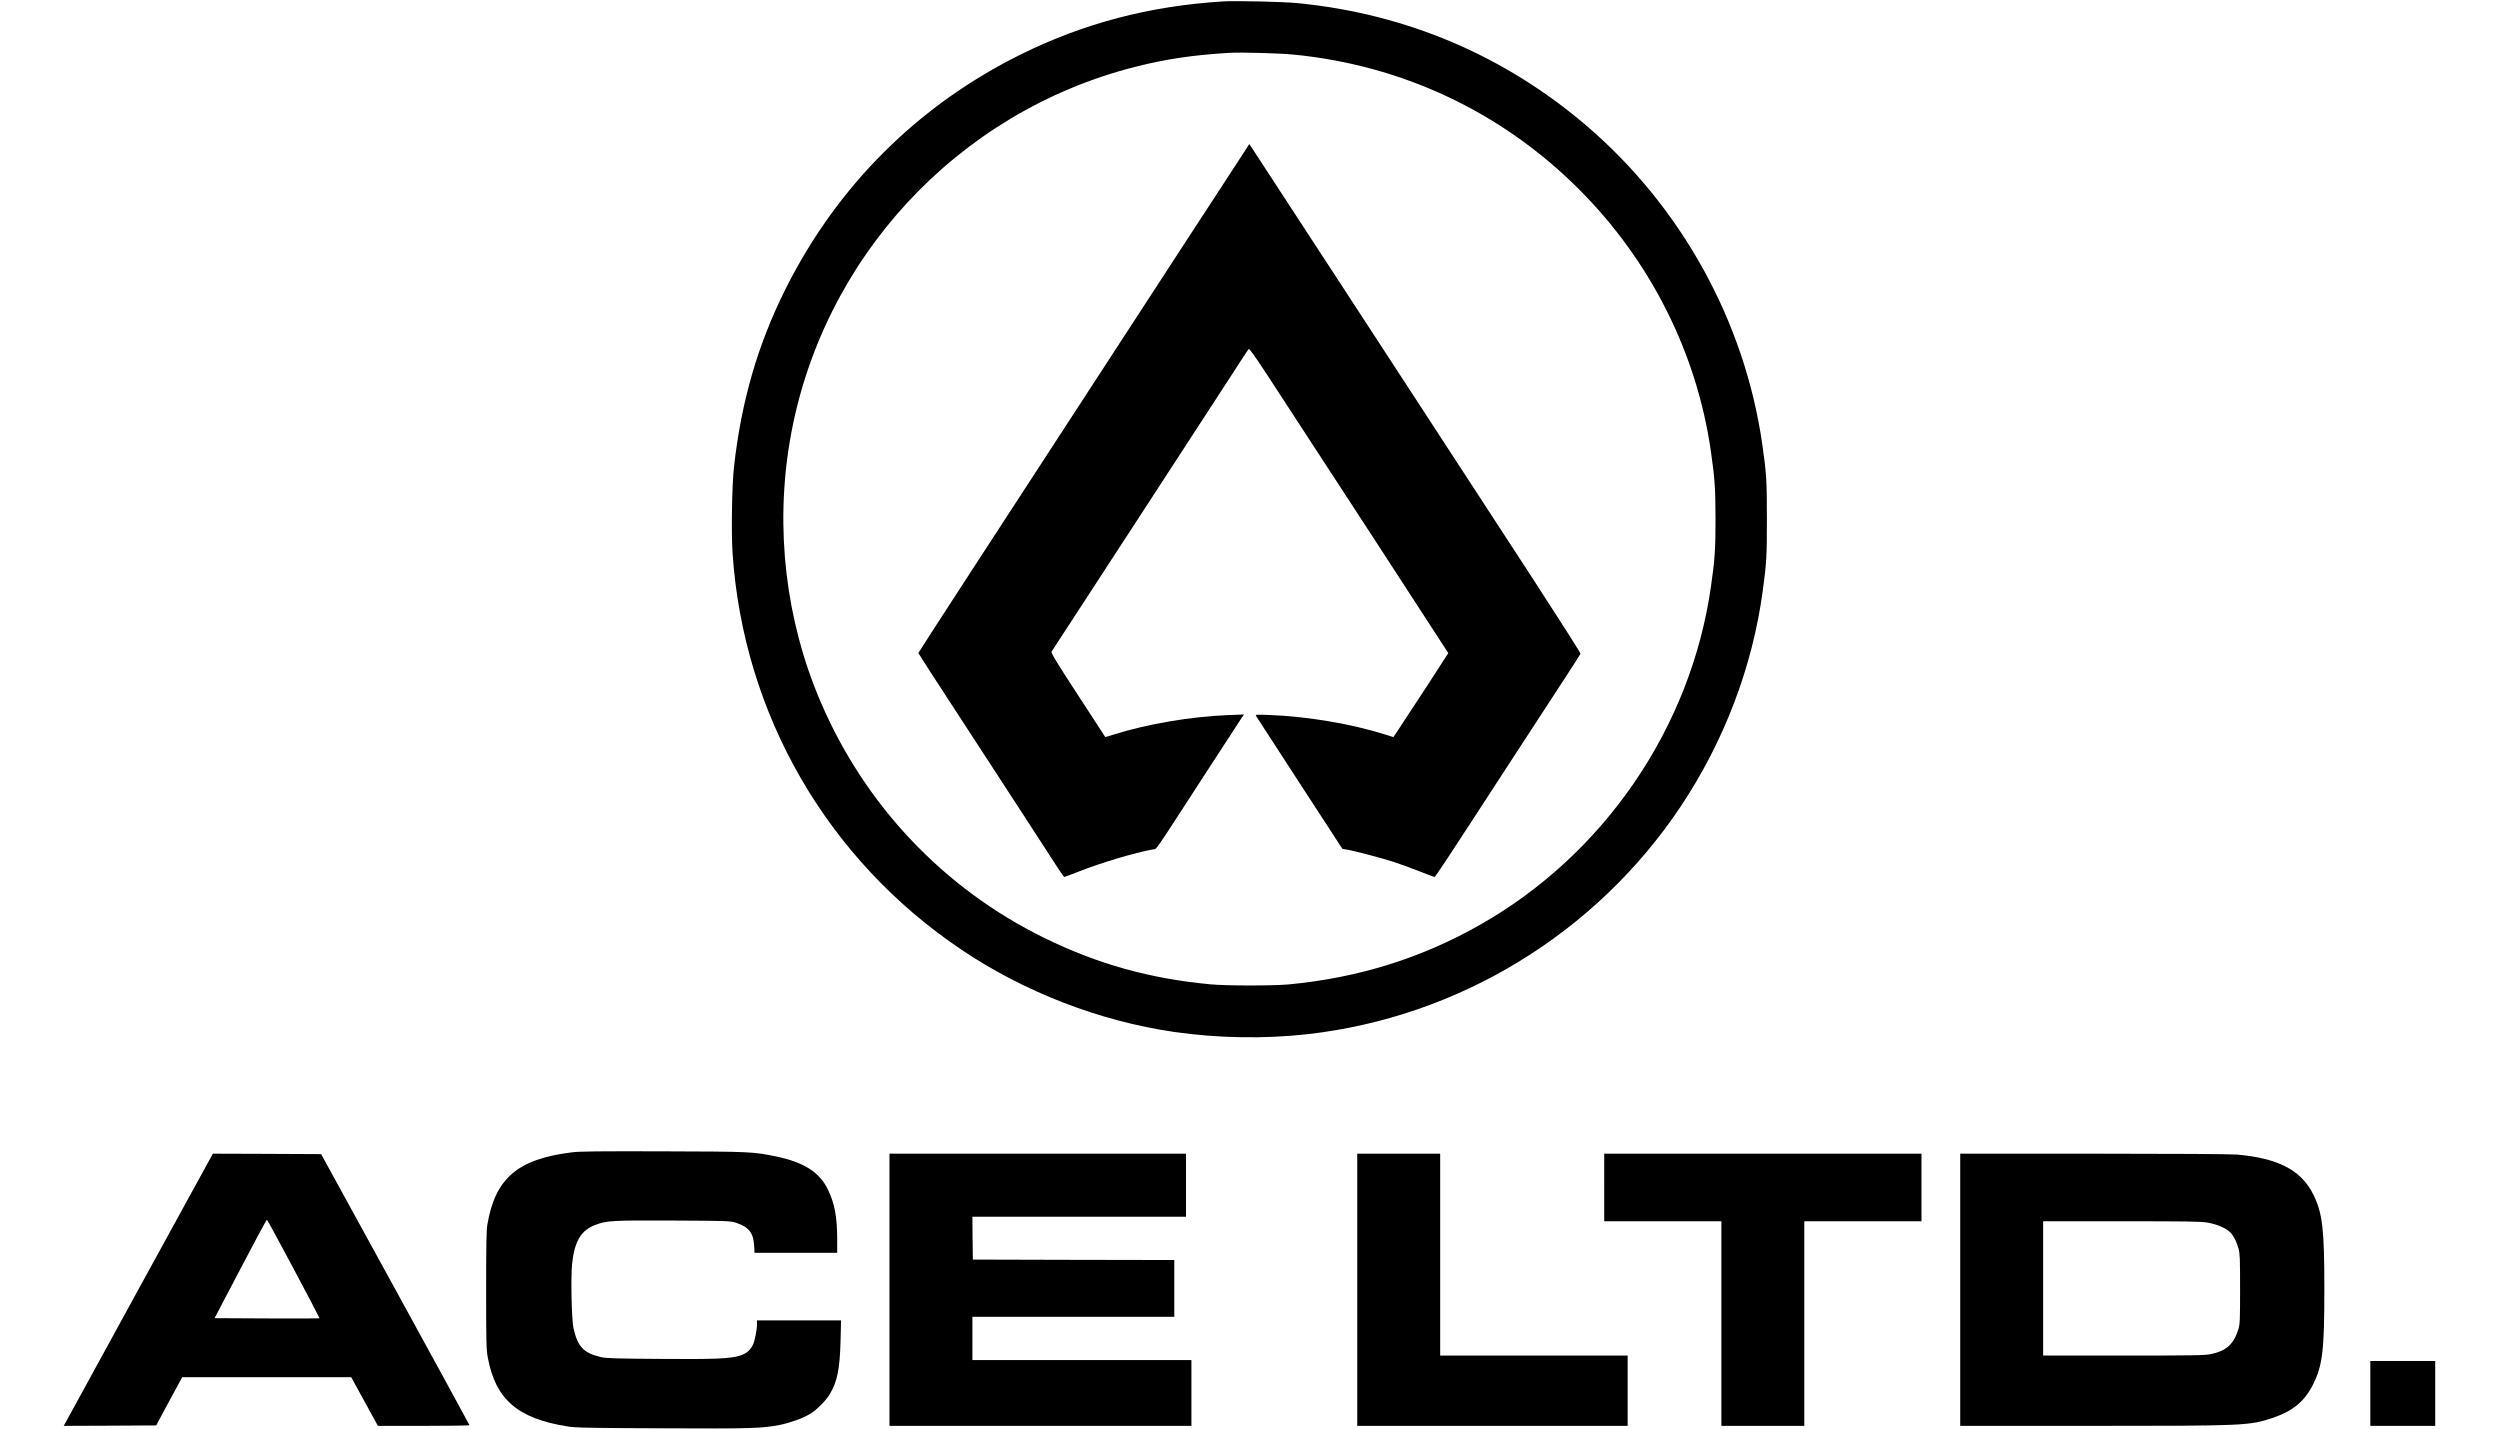
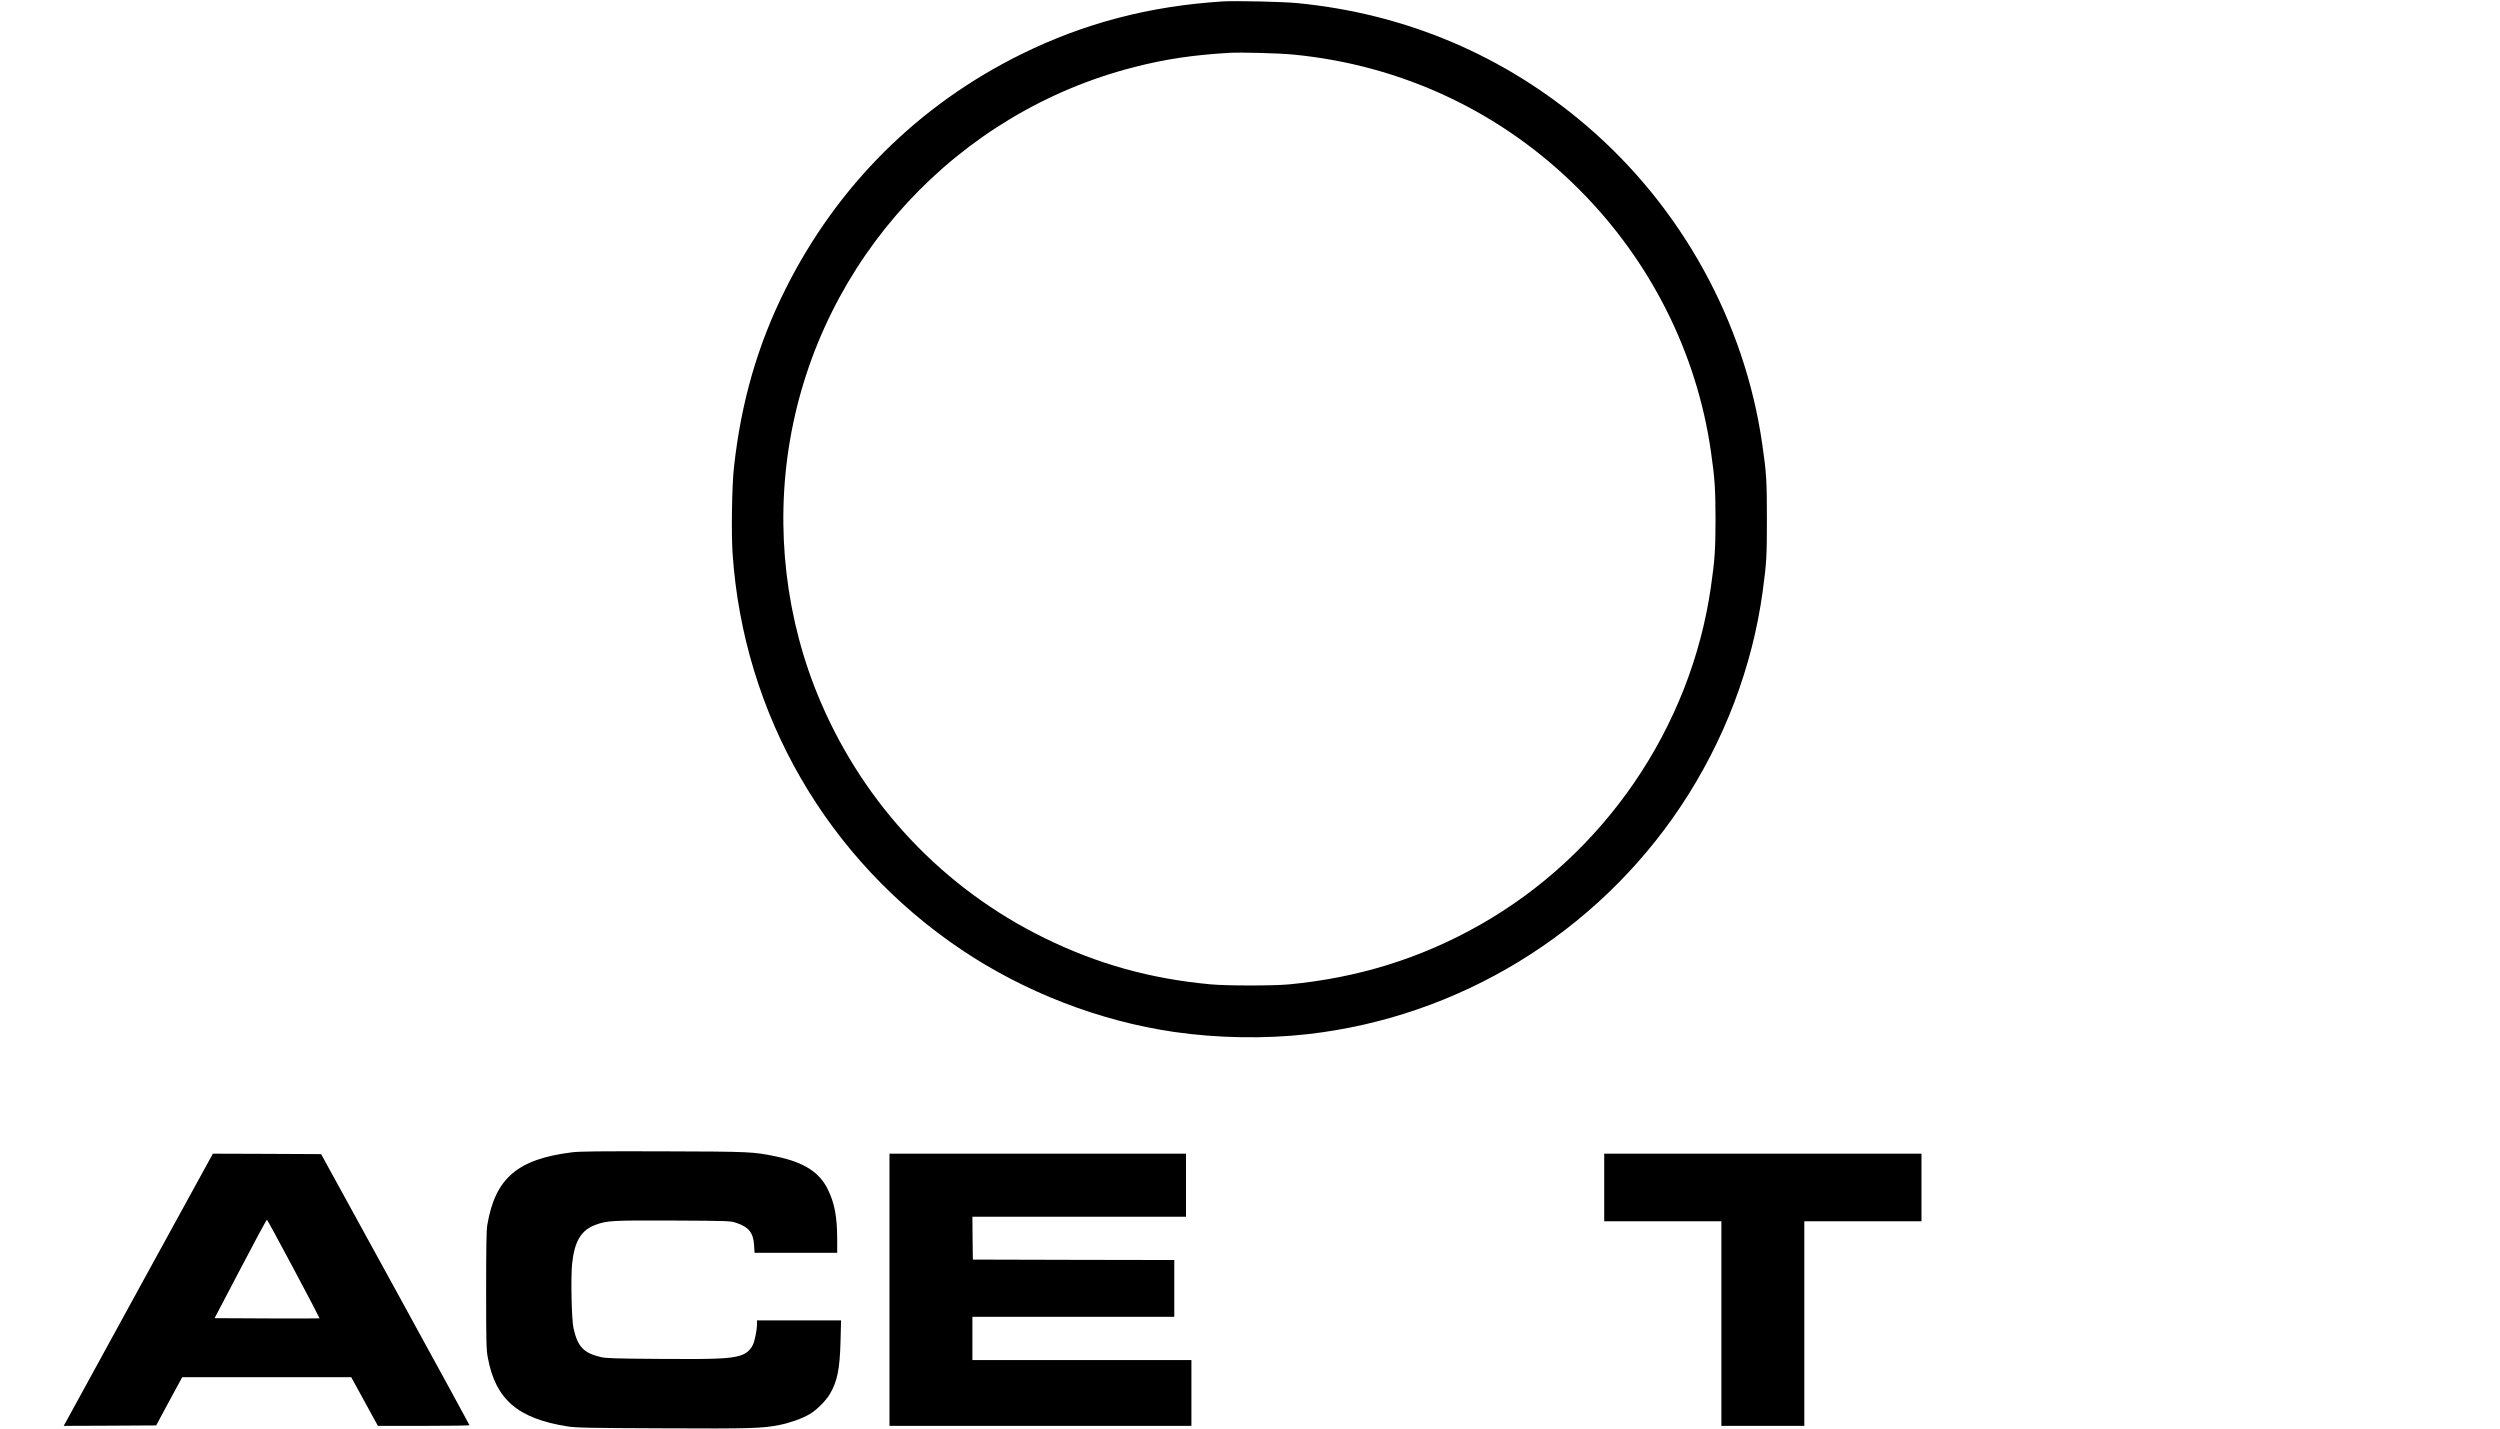
<svg xmlns="http://www.w3.org/2000/svg" version="1.0" width="140pt" height="80pt" viewBox="0 0 2632 1585" preserveAspectRatio="xMidYMid meet">
  <g transform="translate(0,1585) scale(0.1,-0.1)" fill="#000000" stroke="none">
    <path d="M12855 15834 c-814 -52 -1533 -241 -2230 -584 -1144 -564 -2045 -1461 -2618 -2606 -308 -615 -492 -1250 -572 -1974 -23 -199 -31 -729 -16 -957 120 -1789 1050 -3399 2541 -4401 700 -470 1528 -790 2355 -911 483 -70 1009 -79 1485 -25 1676 189 3199 1119 4137 2524 484 725 798 1551 912 2395 42 309 46 383 46 795 0 424 -5 511 -51 828 -194 1361 -896 2634 -1948 3535 -911 780 -2003 1244 -3206 1362 -157 16 -695 28 -835 19z m780 -589 c1211 -116 2318 -637 3175 -1495 793 -793 1308 -1817 1464 -2910 43 -299 50 -411 51 -745 0 -336 -8 -458 -51 -755 -223 -1564 -1185 -2971 -2564 -3752 -654 -371 -1350 -587 -2120 -660 -173 -16 -695 -16 -870 1 -668 62 -1255 226 -1845 516 -1114 547 -1988 1471 -2479 2618 -388 905 -507 1925 -340 2902 344 2009 1853 3642 3829 4143 341 87 644 132 1050 156 121 7 545 -4 700 -19z" />
-     <path d="M13108 14183 c-25 -37 -336 -516 -693 -1063 -630 -968 -1293 -1986 -2397 -3683 -296 -455 -538 -830 -538 -833 0 -3 213 -332 474 -732 558 -857 996 -1530 1079 -1660 33 -50 63 -92 67 -92 5 0 75 27 157 59 247 98 626 211 826 247 46 8 -10 -72 542 779 235 363 437 673 448 689 l21 29 -177 -7 c-410 -16 -896 -98 -1267 -215 -52 -17 -95 -29 -96 -28 -1 1 -138 211 -304 467 -235 360 -300 468 -292 480 5 8 410 629 899 1380 489 751 976 1500 1083 1665 106 165 198 305 204 312 8 9 58 -60 196 -270 543 -831 2020 -3099 2020 -3103 0 -4 -441 -681 -551 -845 l-58 -87 -93 29 c-372 118 -861 200 -1277 216 -147 6 -163 5 -155 -9 5 -9 223 -345 484 -746 l475 -730 44 -7 c73 -11 378 -91 516 -135 72 -23 203 -71 292 -106 89 -35 166 -64 170 -64 9 0 139 196 778 1180 260 399 554 851 655 1005 100 154 185 285 187 292 3 6 -226 366 -508 800 -526 809 -3104 4762 -3144 4821 l-23 34 -44 -69z" />
    <path d="M5637 3065 c-603 -75 -851 -286 -939 -805 -10 -56 -13 -242 -13 -725 0 -594 2 -659 19 -750 86 -462 332 -674 883 -761 95 -15 221 -18 1053 -21 989 -5 1111 -1 1305 38 117 24 250 72 331 120 74 43 179 148 222 221 83 141 111 277 119 586 l6 232 -467 0 -466 0 0 -44 c0 -61 -25 -188 -46 -228 -30 -61 -74 -97 -143 -119 -111 -34 -280 -41 -896 -36 -483 3 -591 7 -646 20 -193 45 -259 115 -305 322 -21 96 -31 561 -15 714 26 249 100 372 258 431 129 48 188 51 866 48 621 -3 633 -4 698 -26 139 -46 189 -111 197 -249 l5 -83 458 0 459 0 0 153 c-1 246 -28 394 -102 547 -93 194 -267 305 -576 369 -253 53 -284 54 -1252 57 -708 2 -928 0 -1013 -11z" />
    <path d="M854 1593 c-439 -802 -811 -1482 -827 -1511 l-29 -52 513 2 513 3 144 268 145 267 938 0 937 0 148 -270 148 -270 508 0 c279 0 508 3 508 8 0 4 -371 682 -823 1507 l-823 1500 -600 3 -601 2 -799 -1457z m1696 178 c160 -299 288 -546 287 -548 -2 -2 -265 -2 -584 -1 l-581 3 287 547 c157 301 289 546 294 545 4 -1 138 -247 297 -546z" />
    <path d="M9160 1540 l0 -1510 1675 0 1675 0 0 365 0 365 -1215 0 -1215 0 0 240 0 240 1120 0 1120 0 0 315 0 315 -1117 2 -1118 3 -3 238 -2 237 1185 0 1185 0 0 350 0 350 -1645 0 -1645 0 0 -1510z" />
-     <path d="M14350 1540 l0 -1510 1500 0 1500 0 0 390 0 390 -1040 0 -1040 0 0 1120 0 1120 -460 0 -460 0 0 -1510z" />
    <path d="M17090 2675 l0 -375 650 0 650 0 0 -1135 0 -1135 460 0 460 0 0 1135 0 1135 650 0 650 0 0 375 0 375 -1760 0 -1760 0 0 -375z" />
-     <path d="M21040 1540 l0 -1510 1454 0 c1696 0 1752 2 2005 86 229 76 361 184 456 374 105 211 125 375 125 1055 0 673 -20 841 -121 1049 -133 272 -389 406 -849 446 -69 6 -700 10 -1592 10 l-1478 0 0 -1510z m2746 745 c95 -17 189 -55 239 -98 40 -33 78 -105 102 -187 16 -58 18 -107 18 -450 0 -345 -2 -391 -18 -445 -53 -170 -133 -243 -309 -279 -67 -14 -194 -16 -968 -16 l-890 0 0 745 0 745 869 0 c736 0 882 -2 957 -15z" />
-     <path d="M25590 390 l0 -360 360 0 360 0 0 360 0 360 -360 0 -360 0 0 -360z" />
  </g>
</svg>